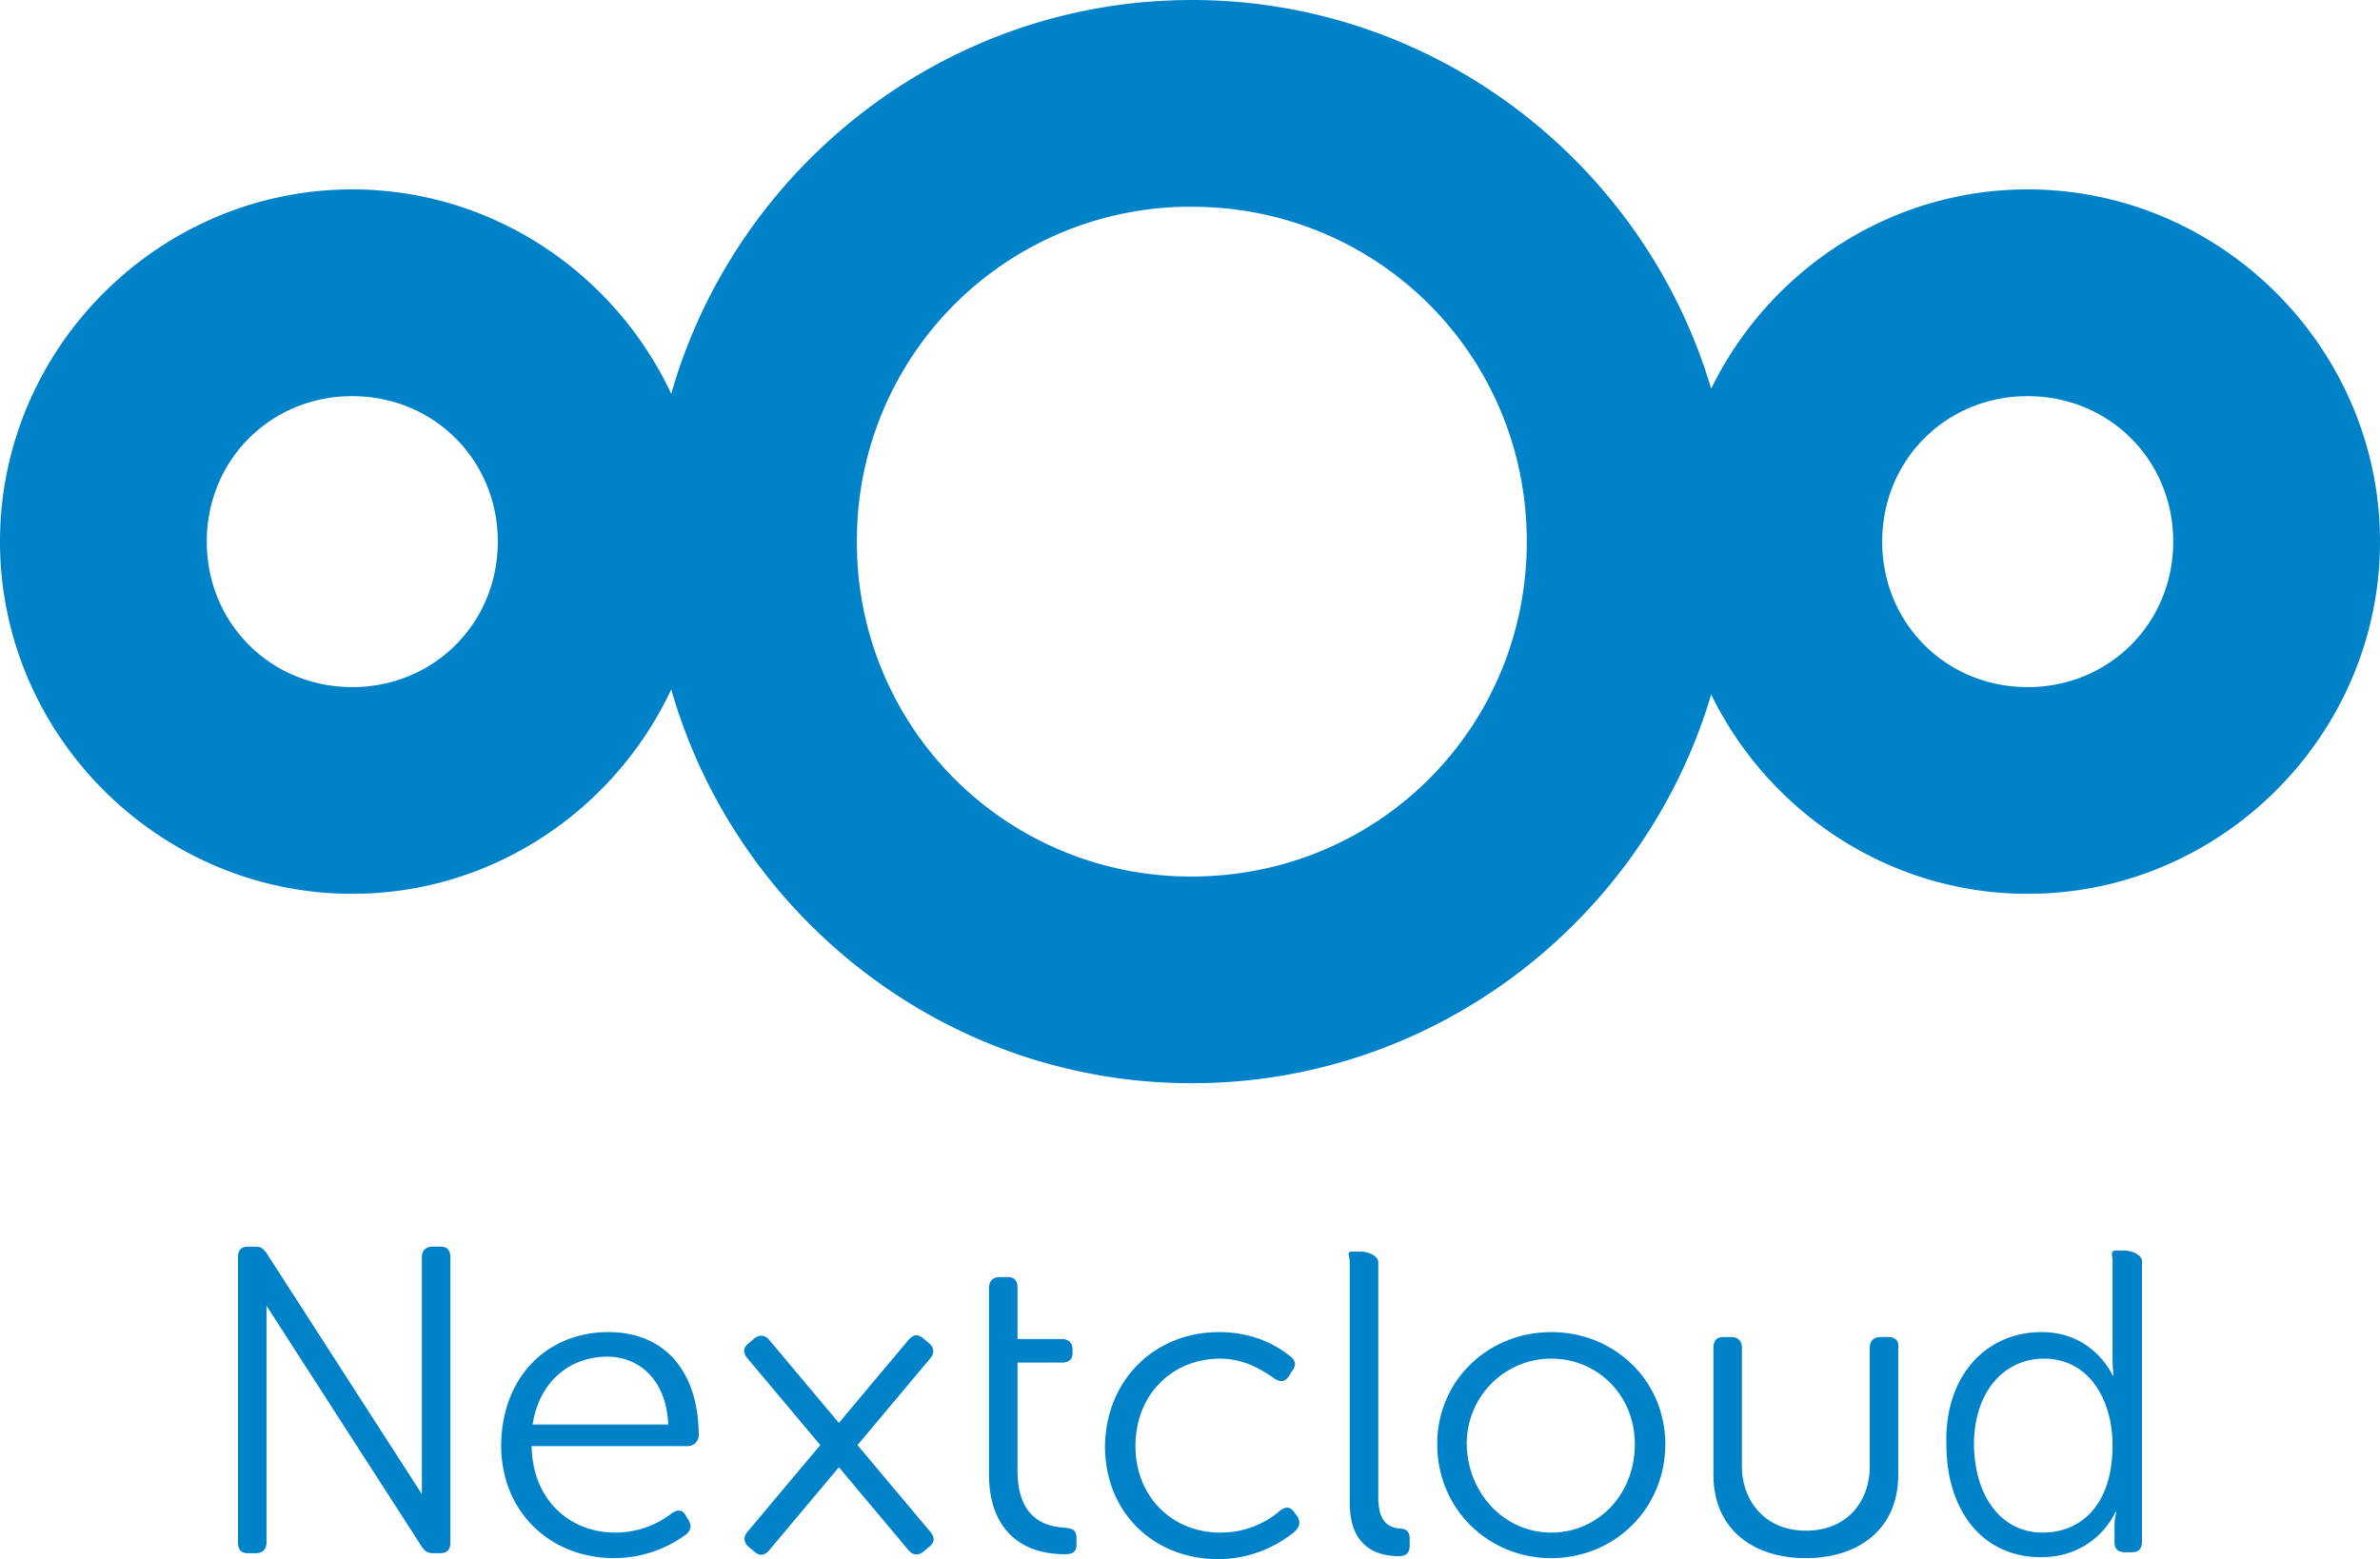
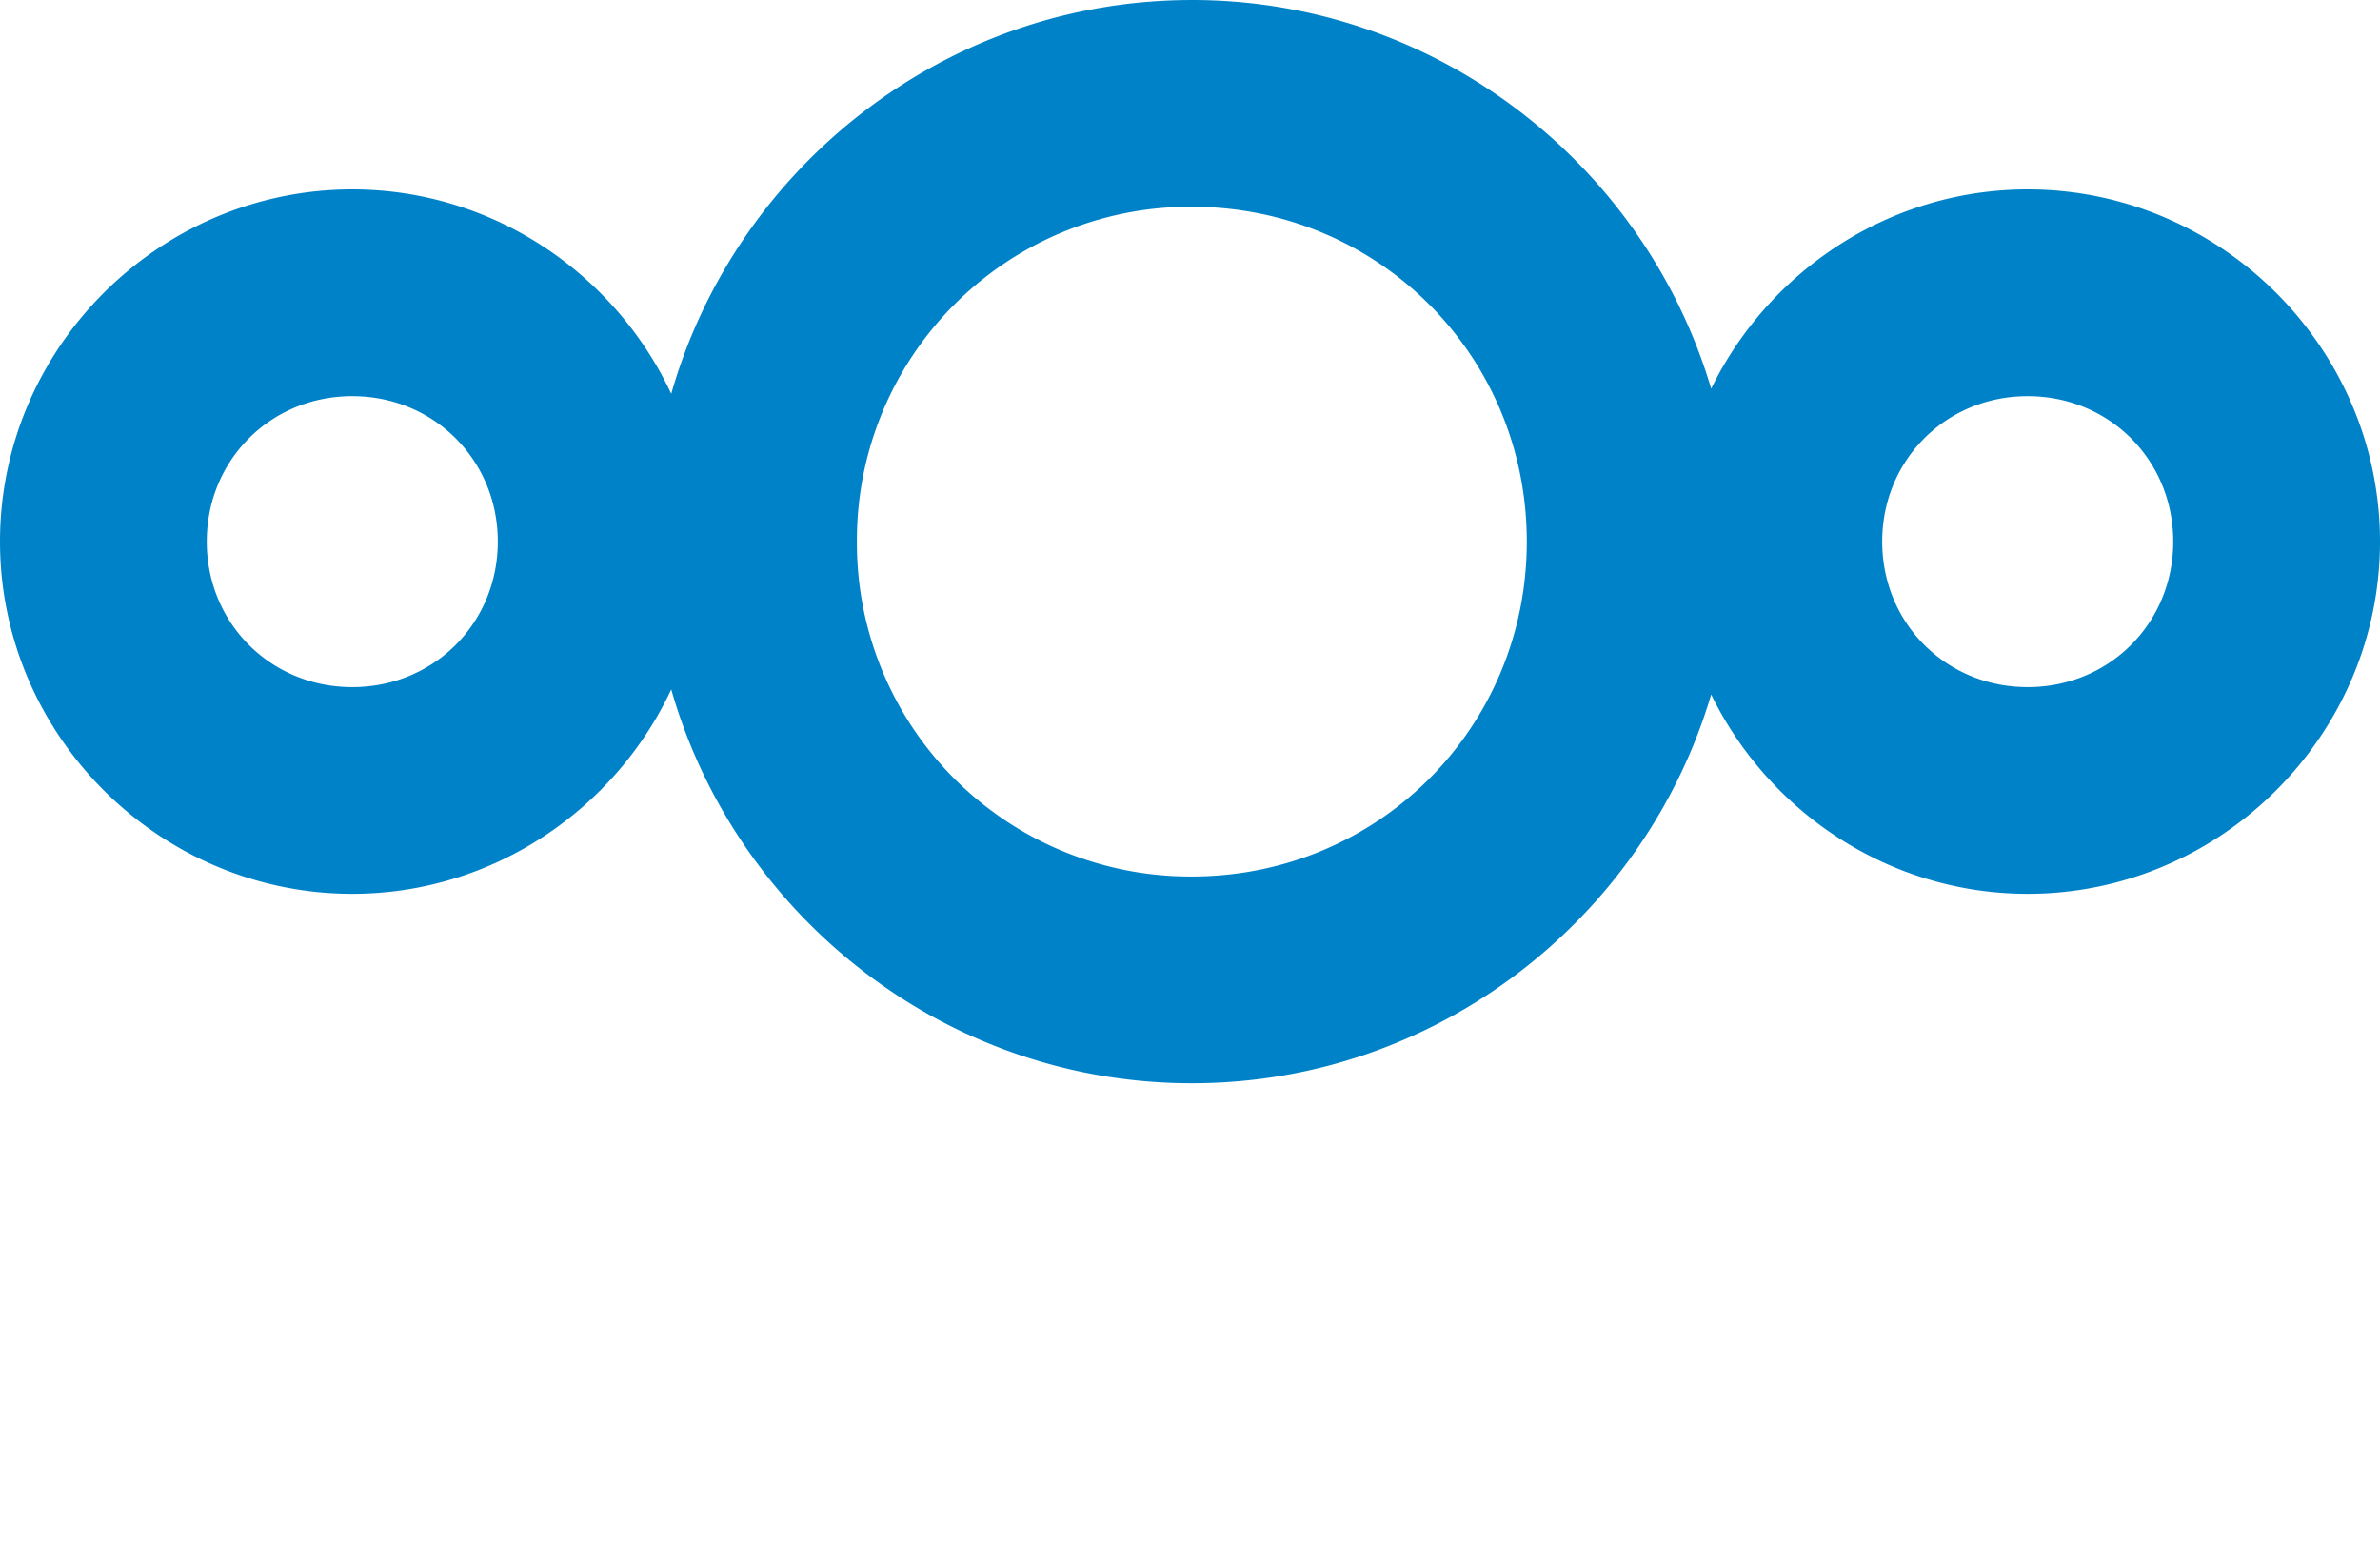
<svg xmlns="http://www.w3.org/2000/svg" viewBox="0 0 113.892 74.628">
  <path d="M57.033.001c-11.805 0-21.811 8.003-24.912 18.847-2.696-5.752-8.536-9.782-15.264-9.782C7.605 9.066 0 16.671 0 25.923c0 9.252 7.605 16.86 16.857 16.86 6.728 0 12.568-4.032 15.264-9.784 3.1 10.844 13.107 18.85 24.912 18.85 11.718 0 21.673-7.885 24.853-18.607 2.745 5.622 8.514 9.541 15.146 9.541 9.251 0 16.86-7.608 16.86-16.86 0-9.252-7.609-16.857-16.86-16.857-6.632 0-12.4 3.917-15.146 9.538C78.706 7.882 68.751 0 57.033 0Zm0 9.896c8.912 0 16.03 7.115 16.03 16.027 0 8.911-7.118 16.03-16.03 16.03a15.954 15.954 0 0 1-16.027-16.03A15.951 15.951 0 0 1 57.033 9.896Zm-40.176 9.065c3.904 0 6.965 3.057 6.965 6.962 0 3.904-3.06 6.965-6.965 6.965-3.904 0-6.962-3.06-6.962-6.965s3.058-6.962 6.962-6.962zm80.175 0c3.904 0 6.965 3.057 6.965 6.962 0 3.904-3.061 6.965-6.965 6.965-3.905 0-6.962-3.06-6.962-6.965s3.057-6.962 6.962-6.962z" fill="#0082c9" />
-   <path d="M11.861 59.67c-.33 0-.472.188-.472.517V73.83c0 .329.142.515.472.515h.377c.33 0 .515-.186.515-.515V62.5l7.448 11.559c.032.05.067.084.103.12.01.013.017.026.03.037.031.03.066.044.1.062.019.01.034.025.055.032.015.005.03.002.046.006a.63.63 0 0 0 .17.028h.375c.329 0 .471-.186.471-.515V60.186c0-.33-.142-.517-.471-.517h-.376c-.33 0-.517.187-.517.517v11.33L12.74 59.957c-.026-.039-.056-.063-.085-.094-.086-.121-.222-.194-.417-.194zm89.42.187c-.33 0-.188.188-.188.518v4.657c0 .47.046.799.046.799h-.046s-.894-2.07-3.387-2.07c-2.728 0-4.658 2.165-4.564 5.363 0 3.199 1.74 5.41 4.516 5.41 2.681 0 3.575-2.164 3.575-2.164h.048s-.094.282-.094.659v.798c0 .33.188.472.517.472h.33c.329 0 .469-.188.469-.517V60.375c0-.33-.518-.518-.847-.518zm-36.55.049c-.33 0-.14.188-.14.517v11.523c0 2.258 1.504 2.54 2.35 2.54.377 0 .518-.187.518-.517v-.33c0-.328-.188-.468-.423-.468-.47-.047-1.08-.19-1.08-1.506V60.423c0-.33-.518-.517-.847-.517zm-16.886 1.222c-.329 0-.517.188-.517.517v8.937c0 2.446 1.365 3.81 3.623 3.81.423 0 .563-.14.563-.468v-.284c0-.376-.14-.47-.563-.517-.8-.047-2.259-.33-2.259-2.729V65.22h2.117c.33 0 .517-.14.517-.47v-.141c0-.33-.188-.517-.517-.517h-2.117v-2.447c0-.33-.14-.517-.47-.517zM29.11 63.762c-2.822 0-5.082 2.024-5.129 5.41 0 3.199 2.353 5.408 5.41 5.408a5.827 5.827 0 0 0 3.434-1.128c.235-.188.283-.424.142-.659l-.142-.233c-.141-.283-.375-.33-.657-.142-.47.376-1.413.94-2.73.94-2.117 0-3.952-1.506-3.999-4.14h7.48a.522.522 0 0 0 .517-.517c0-2.964-1.55-4.939-4.326-4.939zm29.224 0c-3.057 0-5.409 2.258-5.456 5.456 0 3.199 2.353 5.41 5.41 5.41a5.786 5.786 0 0 0 3.67-1.318c.234-.235.28-.422.139-.705l-.14-.187c-.188-.283-.377-.33-.659-.142a4.349 4.349 0 0 1-2.916 1.082c-2.258 0-4.046-1.694-4.046-4.14 0-2.493 1.788-4.186 4.046-4.186 1.223 0 2.116.612 2.586.94.283.189.517.19.705-.093l.142-.236c.236-.282.187-.516-.048-.705-.517-.423-1.645-1.176-3.433-1.176zm15.9 0c-3.011 0-5.457 2.305-5.457 5.362 0 3.105 2.446 5.456 5.456 5.456 3.011 0 5.457-2.351 5.457-5.456 0-3.057-2.446-5.362-5.457-5.362zm-30.43.158c-.116.018-.227.096-.332.222l-1.905 2.268-1.423 1.698-2.158-2.57-1.17-1.396a.523.523 0 0 0-.35-.206.526.526 0 0 0-.38.142l-.288.242c-.252.212-.24.446-.028.698l1.904 2.268 1.58 1.884-2.312 2.753-.004.006-1.168 1.39c-.211.252-.188.518.064.73l.289.24c.252.212.482.158.693-.094l1.902-2.268 1.426-1.698 2.158 2.572.005.005 1.165 1.392c.211.252.477.273.73.061l.288-.24c.252-.212.24-.446.028-.698l-1.905-2.27-1.579-1.882 2.312-2.755.004-.006 1.168-1.39c.211-.252.188-.518-.064-.73l-.289-.24c-.126-.106-.246-.146-.361-.128Zm38.662.078c-.33 0-.472.188-.472.517v6.067c0 2.681 1.976 3.999 4.422 3.999 2.446 0 4.422-1.318 4.422-3.999v-6.066c.047-.33-.14-.517-.47-.517h-.377c-.33 0-.517.188-.517.517v5.692c0 1.6-1.035 3.058-3.058 3.058-1.976 0-3.058-1.459-3.058-3.058v-5.692c0-.33-.188-.517-.517-.517zm-53.404.94c1.505 0 2.822 1.082 2.916 3.246h-6.49c.329-2.117 1.834-3.246 3.574-3.246zm45.171.094c2.211 0 3.999 1.74 3.999 4.092 0 2.446-1.788 4.234-3.999 4.234-2.21 0-3.999-1.835-4.046-4.234 0-2.304 1.836-4.092 4.046-4.092zm23.567 0c2.21 0 3.293 2.024 3.293 4.14 0 2.964-1.6 4.186-3.341 4.186-1.929 0-3.244-1.645-3.291-4.185 0-2.635 1.504-4.14 3.339-4.14z" fill="#0082c9" />
</svg>